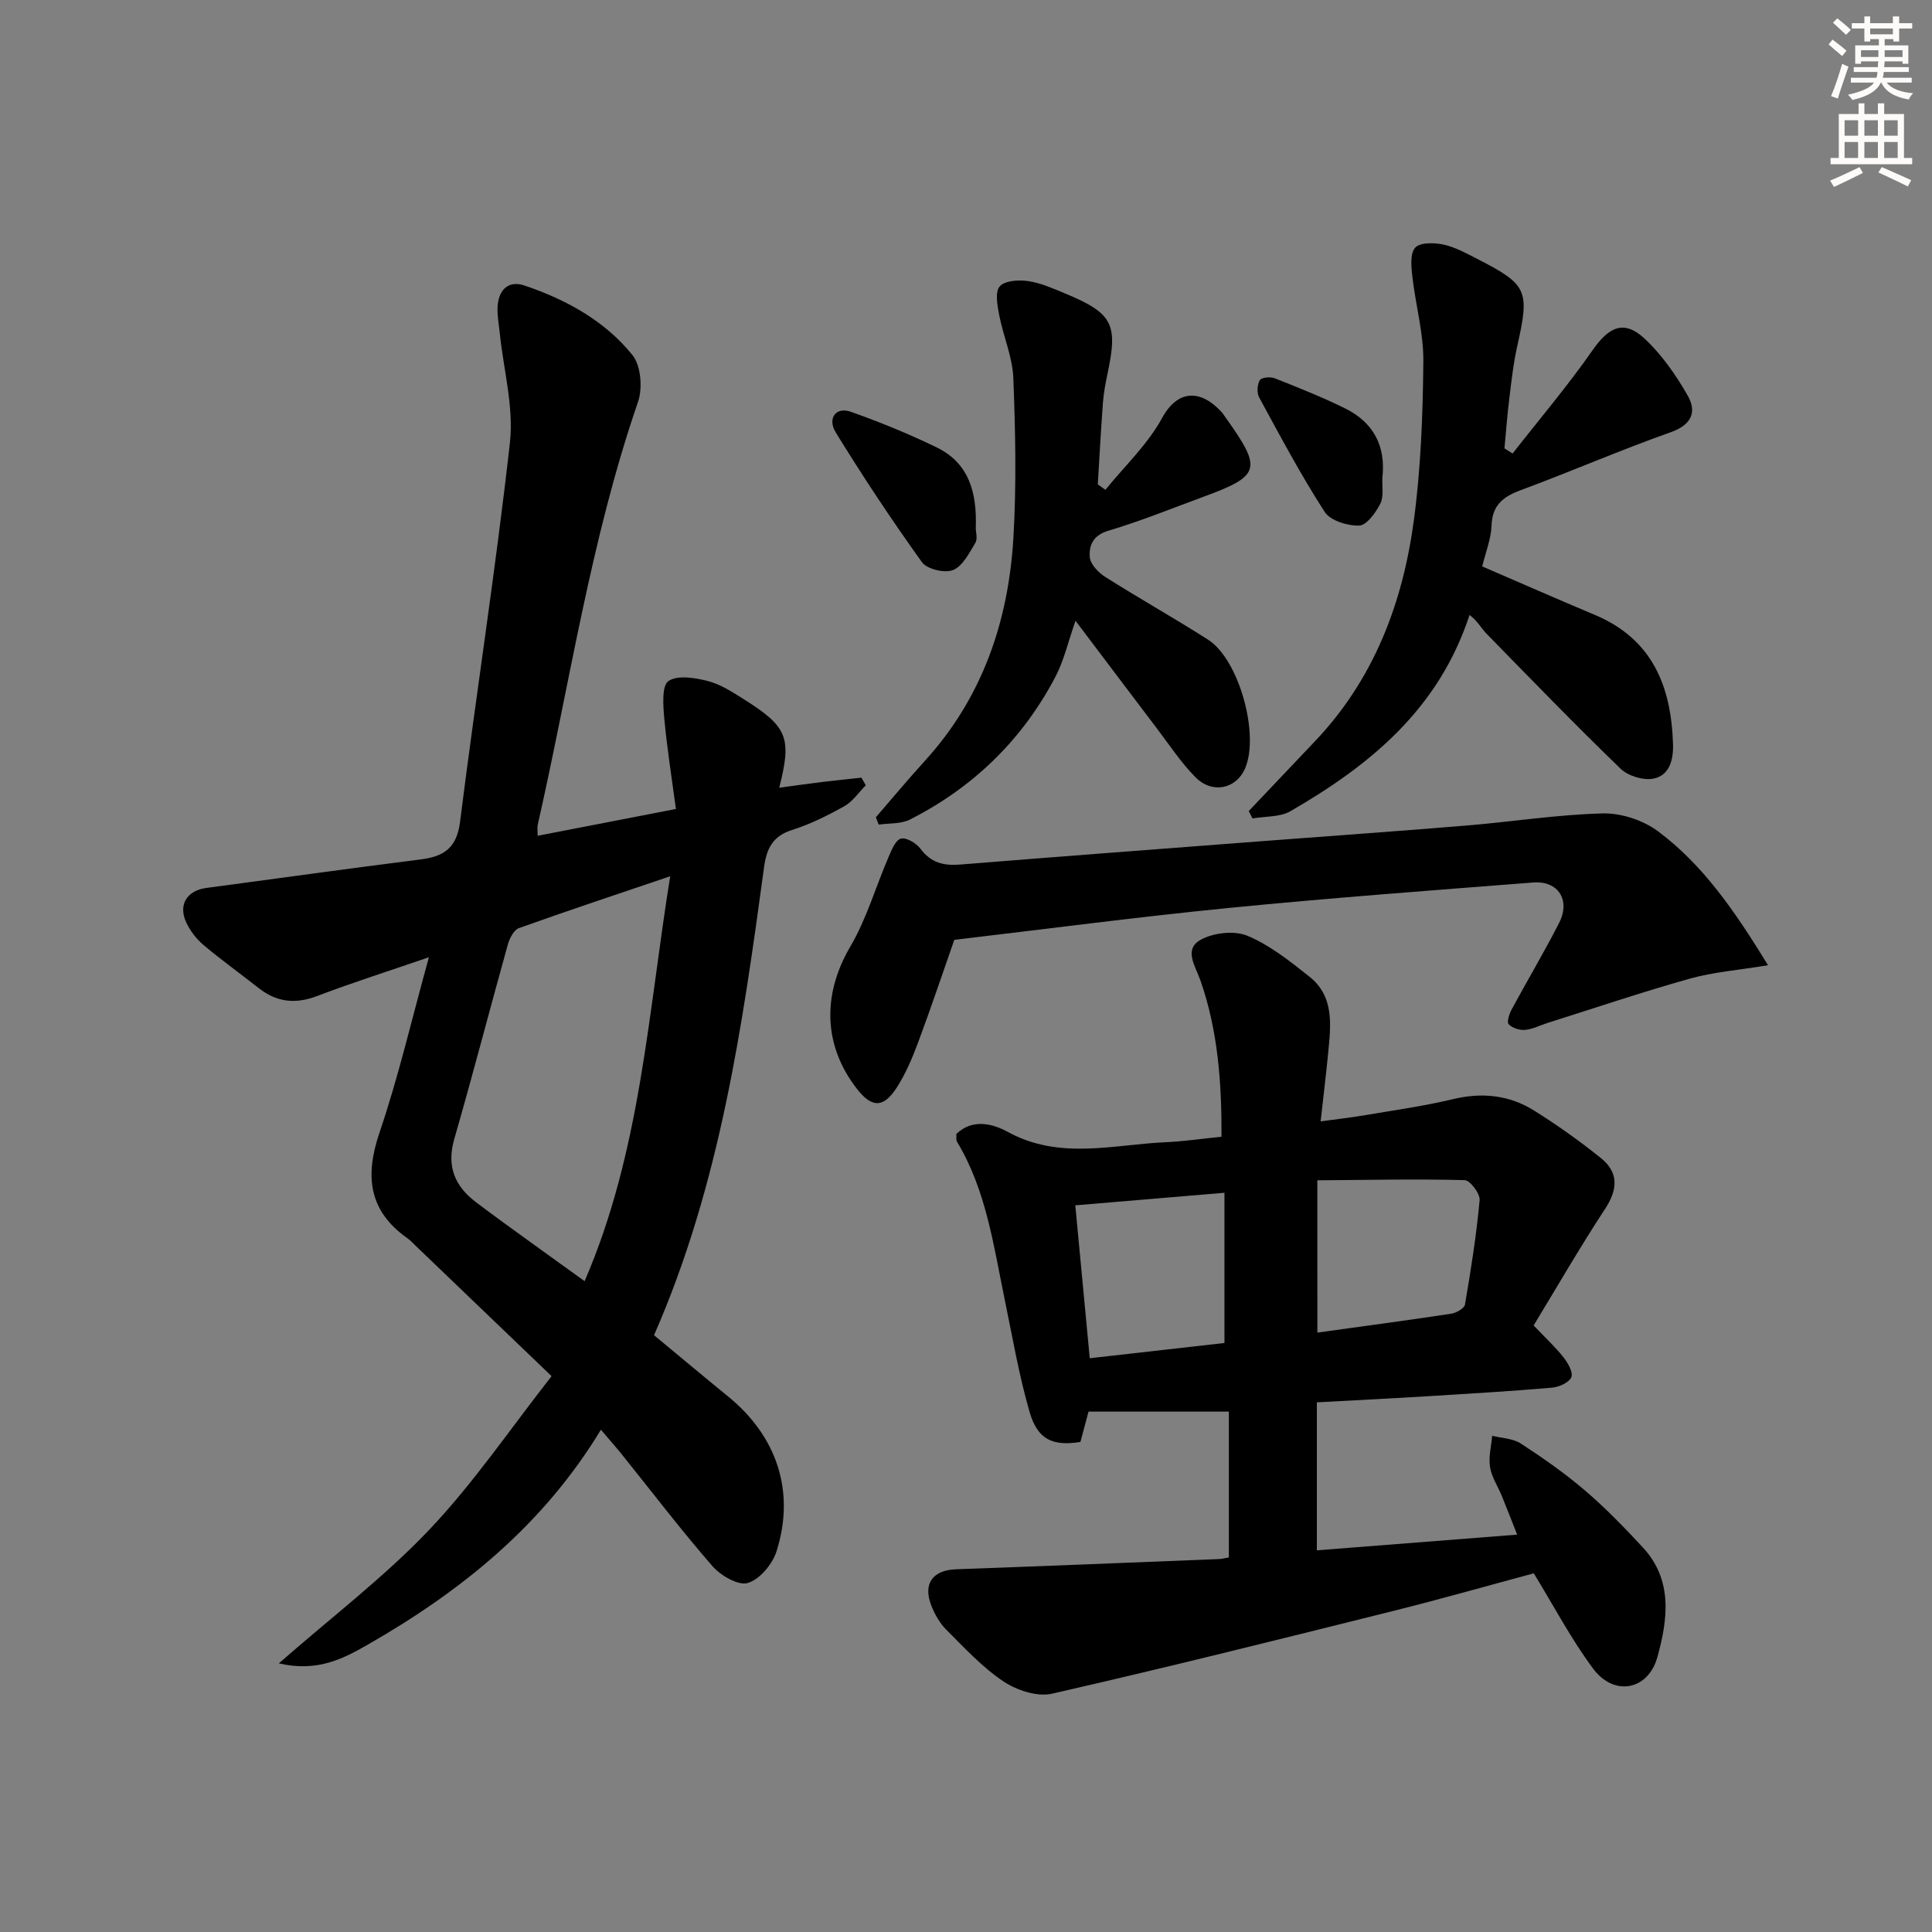
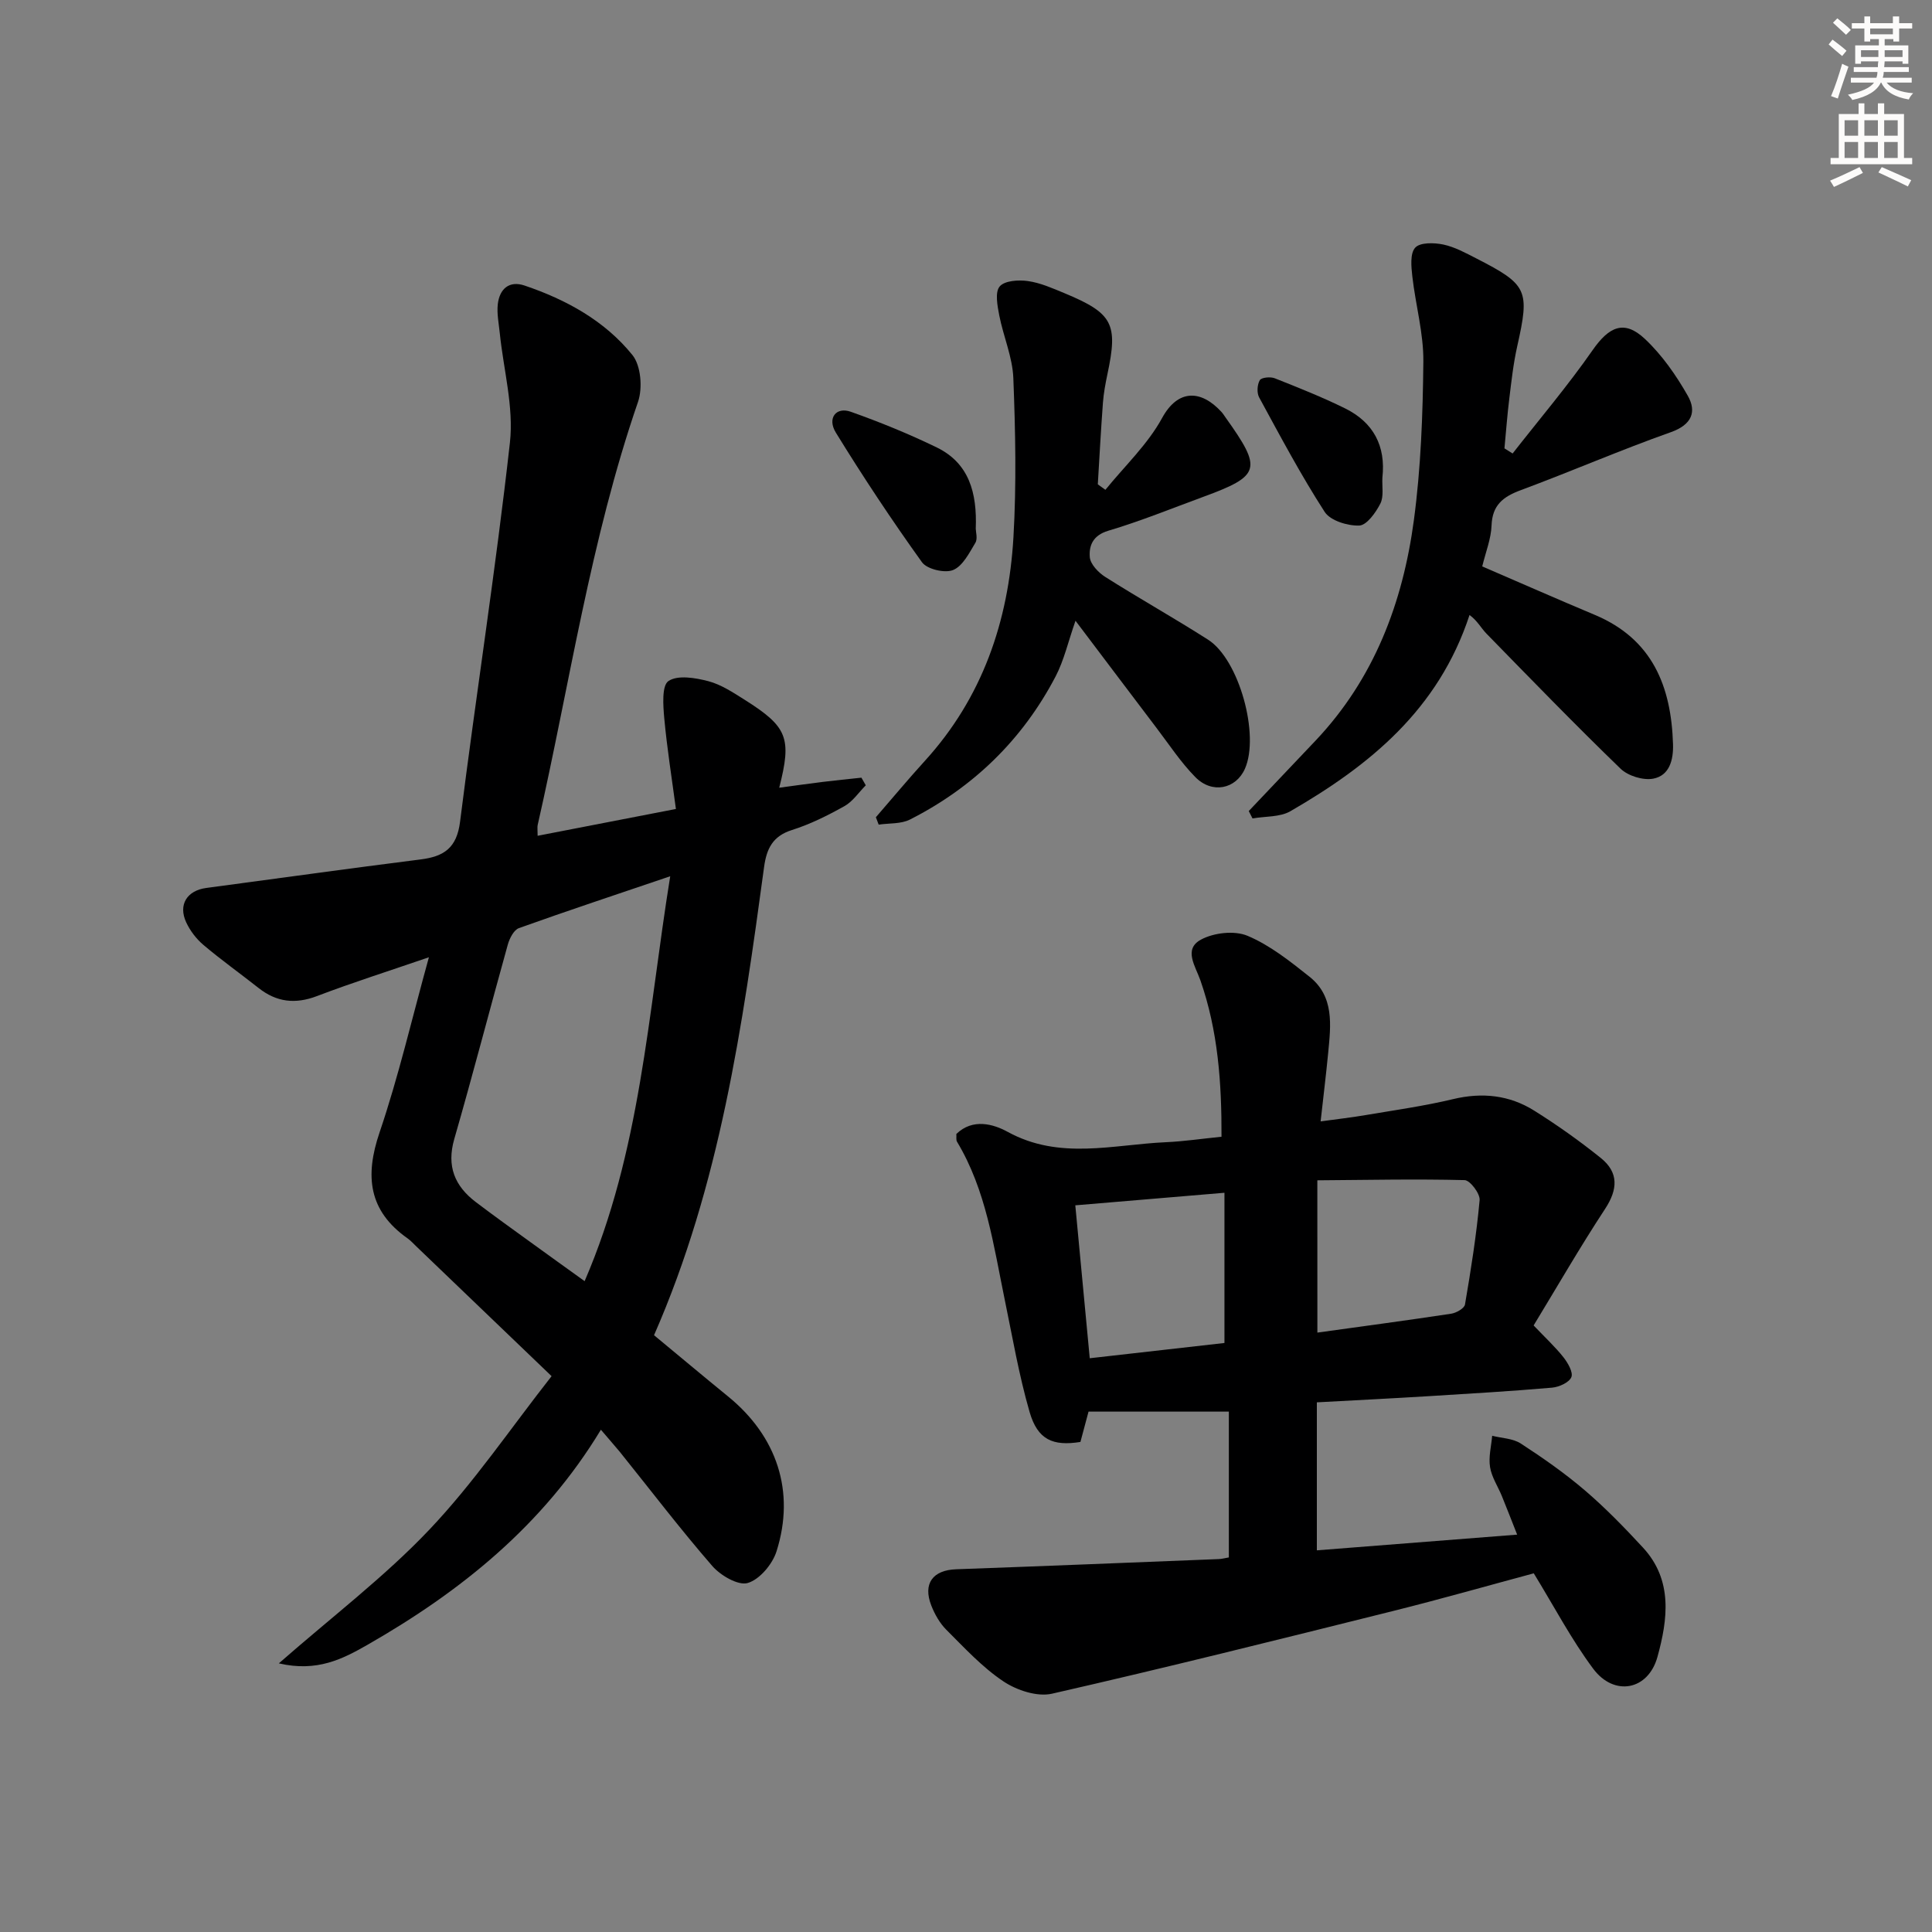
<svg xmlns="http://www.w3.org/2000/svg" enable-background="new 0 0 400 400" viewBox="0 0 400 400">
  <rect x="0" y="0" width="400" height="400" fill="#808080" stroke="none" />
  <g fill="#000001">
    <path d="m124.41 296.01c-11.99 19.82-29 33.47-48.31 44.52-5.13 2.93-10.43 5.7-18.37 3.85 11.1-9.73 21.94-17.95 31.18-27.7 9.19-9.69 16.77-20.91 25.29-31.76-10.01-9.61-19-18.22-27.98-26.84-.6-.58-1.17-1.21-1.84-1.69-8.08-5.7-8.87-12.88-5.8-21.92 3.93-11.57 6.69-23.54 10.22-36.28-8.25 2.84-15.78 5.22-23.15 8.03-4.51 1.72-8.38 1.28-12.12-1.67-3.79-2.99-7.73-5.8-11.41-8.91-1.48-1.25-2.77-2.95-3.58-4.7-1.68-3.65.19-6.57 4.18-7.1 14.8-1.97 29.6-4.04 44.41-5.91 4.81-.61 7.44-2.39 8.12-7.79 3.29-26.18 7.39-52.26 10.32-78.48.83-7.4-1.33-15.14-2.1-22.72-.2-1.97-.62-3.99-.41-5.93.35-3.17 2.34-4.98 5.55-3.89 8.63 2.92 16.6 7.29 22.33 14.39 1.77 2.19 2.13 6.86 1.15 9.71-9.83 28.53-14.12 58.34-20.77 87.59-.1.46-.01.97-.01 2.23 9.37-1.82 18.54-3.59 28.63-5.55-.85-6.4-1.84-12.56-2.41-18.77-.24-2.65-.54-6.77.87-7.72 1.91-1.29 5.57-.67 8.25.03 2.66.7 5.14 2.35 7.52 3.85 8.89 5.61 9.79 7.9 7.16 18.21 3.12-.42 6.05-.84 8.98-1.2 2.67-.33 5.36-.59 8.04-.88.3.53.6 1.05.9 1.58-1.46 1.47-2.69 3.35-4.43 4.32-3.47 1.94-7.1 3.75-10.87 4.94-3.99 1.26-5.24 3.9-5.75 7.62-4.47 32.93-9.13 65.82-22.79 96.97 5.13 4.24 10.2 8.5 15.33 12.68 10.11 8.23 13.96 19.68 10.03 32.07-.84 2.66-3.49 5.82-5.95 6.55-1.98.59-5.64-1.55-7.35-3.52-6.65-7.66-12.81-15.75-19.17-23.66-1.13-1.36-2.32-2.7-3.89-4.55zm14.35-114.59c-11.04 3.75-21.23 7.12-31.33 10.74-1.05.38-1.93 2.12-2.29 3.39-3.74 13.41-7.23 26.9-11.09 40.28-1.62 5.63.1 9.74 4.48 13.06 3.84 2.91 7.76 5.72 11.67 8.55 3.55 2.58 7.11 5.12 10.84 7.81 11.59-26.86 13.07-55.02 17.72-83.83z" />
    <path d="m254.42 322.45c0-10.49 0-20.54 0-30.19-9.97 0-19.37 0-29.05 0-.59 2.2-1.14 4.24-1.68 6.28-5.72.91-8.86-.45-10.53-6.22-2.2-7.62-3.54-15.49-5.15-23.28-2.31-11.19-3.83-22.6-9.87-32.66-.23-.38-.09-.97-.14-1.6 3.39-3.3 7.68-2.06 10.63-.44 10.74 5.89 21.8 2.63 32.78 2.14 3.62-.16 7.23-.7 11.49-1.13.04-11.15-.72-21.95-4.37-32.38-1.04-2.96-3.54-6.43.08-8.41 2.66-1.46 6.97-1.95 9.68-.81 4.65 1.95 8.81 5.28 12.83 8.47 5.17 4.11 4.41 10.04 3.87 15.72-.43 4.46-.98 8.91-1.57 14.23 3.33-.46 6.33-.79 9.3-1.3 6.06-1.03 12.16-1.88 18.13-3.31 6.03-1.44 11.65-.84 16.8 2.39 4.77 2.99 9.39 6.27 13.78 9.8 3.73 3 3.54 6.5.88 10.55-5.19 7.9-9.91 16.1-14.79 24.12 2.41 2.53 4.46 4.42 6.17 6.58.92 1.17 2.06 3.14 1.64 4.13-.47 1.11-2.54 2.04-3.99 2.17-8.44.73-16.9 1.23-25.36 1.75-7.63.47-15.27.85-23.34 1.29v30.64c13.58-1.06 27.22-2.13 41.47-3.25-1.14-2.89-2.13-5.45-3.17-8-.82-2-2.11-3.91-2.44-5.98-.34-2.09.25-4.32.44-6.49 1.99.51 4.29.54 5.93 1.61 4.6 2.99 9.13 6.16 13.29 9.72 4.25 3.64 8.18 7.69 11.99 11.81 6.24 6.74 5.14 14.88 3.02 22.6-1.91 6.99-8.98 8.3-13.31 2.5-4.53-6.07-8.08-12.87-12.31-19.76-9.34 2.51-19.19 5.32-29.13 7.8-23.5 5.86-47 11.74-70.61 17.12-3.05.7-7.3-.7-10.05-2.54-4.38-2.92-8.06-6.93-11.83-10.69-1.36-1.36-2.4-3.2-3.11-5.01-1.79-4.56.31-7.35 5.14-7.52 18.12-.65 36.24-1.39 54.36-2.11.63-.02 1.27-.2 2.1-.34zm18.33-46.55c9.33-1.3 18.52-2.52 27.69-3.91 1.07-.16 2.74-1.11 2.87-1.91 1.23-7.17 2.37-14.37 3.03-21.61.12-1.34-1.98-4.11-3.11-4.14-9.98-.25-19.98-.04-30.49.04.01 11.19.01 20.96.01 31.53zm-19.24-28.95c-10.62.9-20.74 1.75-30.88 2.6 1 10.54 1.96 20.75 2.99 31.66 9.42-1.07 18.83-2.13 27.89-3.16 0-10.76 0-20.7 0-31.1z" />
-     <path d="m366.05 199.84c-6.27 1.04-11.37 1.42-16.2 2.78-9.87 2.77-19.6 6.06-29.39 9.15-1.58.5-3.12 1.31-4.72 1.46-1.13.1-2.65-.39-3.39-1.18-.42-.45.13-2.16.64-3.09 3.23-5.99 6.74-11.85 9.82-17.91 2.39-4.7-.21-8.74-5.37-8.34-21.01 1.64-42.04 3.2-63.01 5.27-18.81 1.86-37.56 4.33-56.85 6.6-2.36 6.75-4.82 14.06-7.51 21.29-1.21 3.24-2.59 6.51-4.47 9.39-2.72 4.18-5.12 4.09-8.13.24-7.11-9.09-7.2-19.67-1.43-29.5 3.37-5.75 5.26-12.37 7.92-18.55.62-1.44 1.44-3.52 2.56-3.82s3.19.94 4.05 2.09c2.15 2.9 4.77 3.55 8.19 3.28 20.86-1.69 41.73-3.25 62.6-4.85 14.08-1.08 28.16-2.06 42.23-3.23 9.42-.78 18.81-2.27 28.23-2.51 3.83-.1 8.38 1.41 11.47 3.71 9.29 6.94 15.83 16.41 22.76 27.72z" />
    <path d="m313.17 93.89c5.56-7.11 11.41-14 16.56-21.39 3.4-4.88 6.53-6.36 10.81-2.35 3.55 3.33 6.48 7.53 8.9 11.79 1.86 3.28.87 5.98-3.49 7.53-10.47 3.71-20.69 8.15-31.11 12.02-3.64 1.35-5.88 3.08-6.03 7.31-.1 2.75-1.2 5.46-1.93 8.47 7.84 3.38 15.55 6.78 23.32 10.04 11.93 5.01 15.82 14.81 16.18 26.78.1 3.25-.74 6.48-4.08 7.12-2.09.4-5.23-.56-6.78-2.06-9.44-9.13-18.58-18.56-27.76-27.96-1.13-1.16-1.89-2.69-3.51-3.86-6.43 19.61-20.71 31.15-37.08 40.62-2.17 1.26-5.21 1.03-7.85 1.5-.26-.51-.52-1.02-.78-1.53 4.61-4.86 9.23-9.71 13.83-14.58 12.14-12.83 18.07-28.57 20.36-45.65 1.45-10.84 1.85-21.87 1.96-32.81.06-5.87-1.61-11.74-2.28-17.63-.23-2.02-.5-4.79.6-5.98 1.01-1.11 3.92-1.04 5.82-.64 2.39.51 4.65 1.76 6.86 2.89 10.61 5.43 11.04 6.55 8.44 18.15-.8 3.55-1.2 7.19-1.64 10.81-.43 3.44-.68 6.9-1.01 10.35.57.35 1.13.71 1.69 1.06z" />
    <path d="m228.86 101.41c3.98-4.91 8.75-9.39 11.73-14.85 3.29-6.04 8.06-5.88 12.27-1.31.34.36.6.8.89 1.2 7.64 10.7 7.27 12.04-4.64 16.42-6.53 2.4-13 5.04-19.67 7.02-3.18.95-4 3.1-3.81 5.46.12 1.47 1.79 3.21 3.22 4.11 7.01 4.44 14.27 8.51 21.27 12.98 6.43 4.1 10.73 19.76 7.62 26.74-1.87 4.2-6.8 5.24-10.27 1.7-3.01-3.06-5.41-6.73-8.02-10.16-5.42-7.14-10.81-14.3-16.78-22.2-1.52 4.34-2.37 8.18-4.13 11.55-6.84 13.06-16.99 22.93-30.13 29.6-1.86.95-4.31.74-6.49 1.06-.19-.51-.39-1.02-.58-1.53 3.36-3.87 6.63-7.81 10.08-11.6 11.99-13.13 17.38-28.99 18.4-46.34.64-10.96.41-22-.02-32.98-.17-4.36-2.07-8.64-2.92-13.01-.38-1.98-.91-4.77.09-5.96 1.01-1.21 3.9-1.4 5.84-1.12 2.58.36 5.08 1.48 7.53 2.49 10.08 4.19 11.17 6.33 8.94 16.79-.41 1.95-.78 3.93-.93 5.91-.42 5.63-.72 11.26-1.06 16.9.52.39 1.04.76 1.57 1.13z" />
    <path d="m202.02 109.45c0 .66.43 2.08-.08 2.93-1.27 2.11-2.62 4.83-4.62 5.64-1.71.7-5.39-.17-6.43-1.61-6.26-8.72-12.2-17.68-17.83-26.83-1.85-3 .04-5.41 3.08-4.33 6.06 2.15 12.05 4.59 17.83 7.4 6.69 3.27 8.34 9.41 8.05 16.8z" />
-     <path d="m286.21 98.89c-.1 1.82.33 3.91-.43 5.39-.95 1.86-2.82 4.48-4.37 4.53-2.41.08-5.98-1.01-7.16-2.84-4.93-7.64-9.21-15.7-13.56-23.7-.51-.94-.4-2.64.14-3.56.34-.57 2.2-.75 3.1-.39 4.92 1.95 9.85 3.91 14.59 6.25 5.84 2.9 8.42 7.77 7.69 14.32z" />
+     <path d="m286.21 98.89c-.1 1.82.33 3.91-.43 5.39-.95 1.86-2.82 4.48-4.37 4.53-2.41.08-5.98-1.01-7.16-2.84-4.93-7.64-9.21-15.7-13.56-23.7-.51-.94-.4-2.64.14-3.56.34-.57 2.2-.75 3.1-.39 4.92 1.95 9.85 3.91 14.59 6.25 5.84 2.9 8.42 7.77 7.69 14.32" />
  </g>
  <path d="m378.6 9.2.8-1c.9.7 1.9 1.4 2.9 2.3l-.9 1.1c-1.1-.9-2-1.7-2.8-2.4zm.5 10.7c.9-2.1 1.6-4.3 2.3-6.7.4.2.8.4 1.3.6-.7 2.1-1.5 4.3-2.2 6.6zm.4-15.2.9-.9c1 .8 2 1.6 2.8 2.4l-1 1c-1-.9-1.9-1.8-2.7-2.5zm12.5-1.3h1.2v1.4h2.7v1.1h-2.7v2.7h-1.2v-.5h-1.8v1.3h4.9v3.8h-1.2v-.5h-3.7c0 .4-.1.9-.1 1.2h5.1v1h-5.2c0 .5-.1.9-.2 1.2h6v1h-5.2c1.1 1.3 2.9 2 5.5 2.2-.4.4-.7.8-.9 1.3-2.9-.5-4.8-1.6-5.7-3.5h-.1c-.8 1.7-2.7 2.9-5.9 3.6-.2-.4-.6-.8-.9-1.1 2.8-.6 4.6-1.4 5.4-2.5h-4.8v-1h5.3c.1-.3.2-.7.2-1.2h-4.9v-1h5c0-.4 0-.8.1-1.2h-3.6v.5h-1.2v-3.8h4.9v-1.3h-1.8v.5h-1.2v-2.7h-2.6v-1.1h2.6v-1.4h1.2v1.4h4.7v-1.4zm-6.7 8.4h3.6c0-.4 0-.9 0-1.4h-3.6zm1.9-4.7h4.7v-1.2h-4.7zm6.7 3.3h-3.7v1.4h3.7z" fill="#fcfbfa" />
  <path d="m384.7 21.4h1.3v2.2h2.8v-2.2h1.3v2.2h4.1v9.1h1.7v1.3h-16.9v-1.3h1.7v-9.1h4.1v-2.2zm.3 13.2.7 1.2c-1.8.9-3.8 1.9-6 2.9-.2-.4-.5-.8-.8-1.3 2.4-1 4.4-2 6.1-2.8zm-3.1-6.5h2.8v-3.2h-2.8zm0 4.6h2.8v-3.3h-2.8zm4.1-4.6h2.8v-3.2h-2.8zm0 4.6h2.8v-3.3h-2.8zm3.6 1.9c2.1.9 4.1 1.8 6.1 2.7l-.7 1.3c-2.2-1.1-4.2-2-6.1-2.9zm3.3-9.7h-2.8v3.2h2.8zm-2.8 7.8h2.8v-3.3h-2.8z" fill="#fcfbfa" />
</svg>